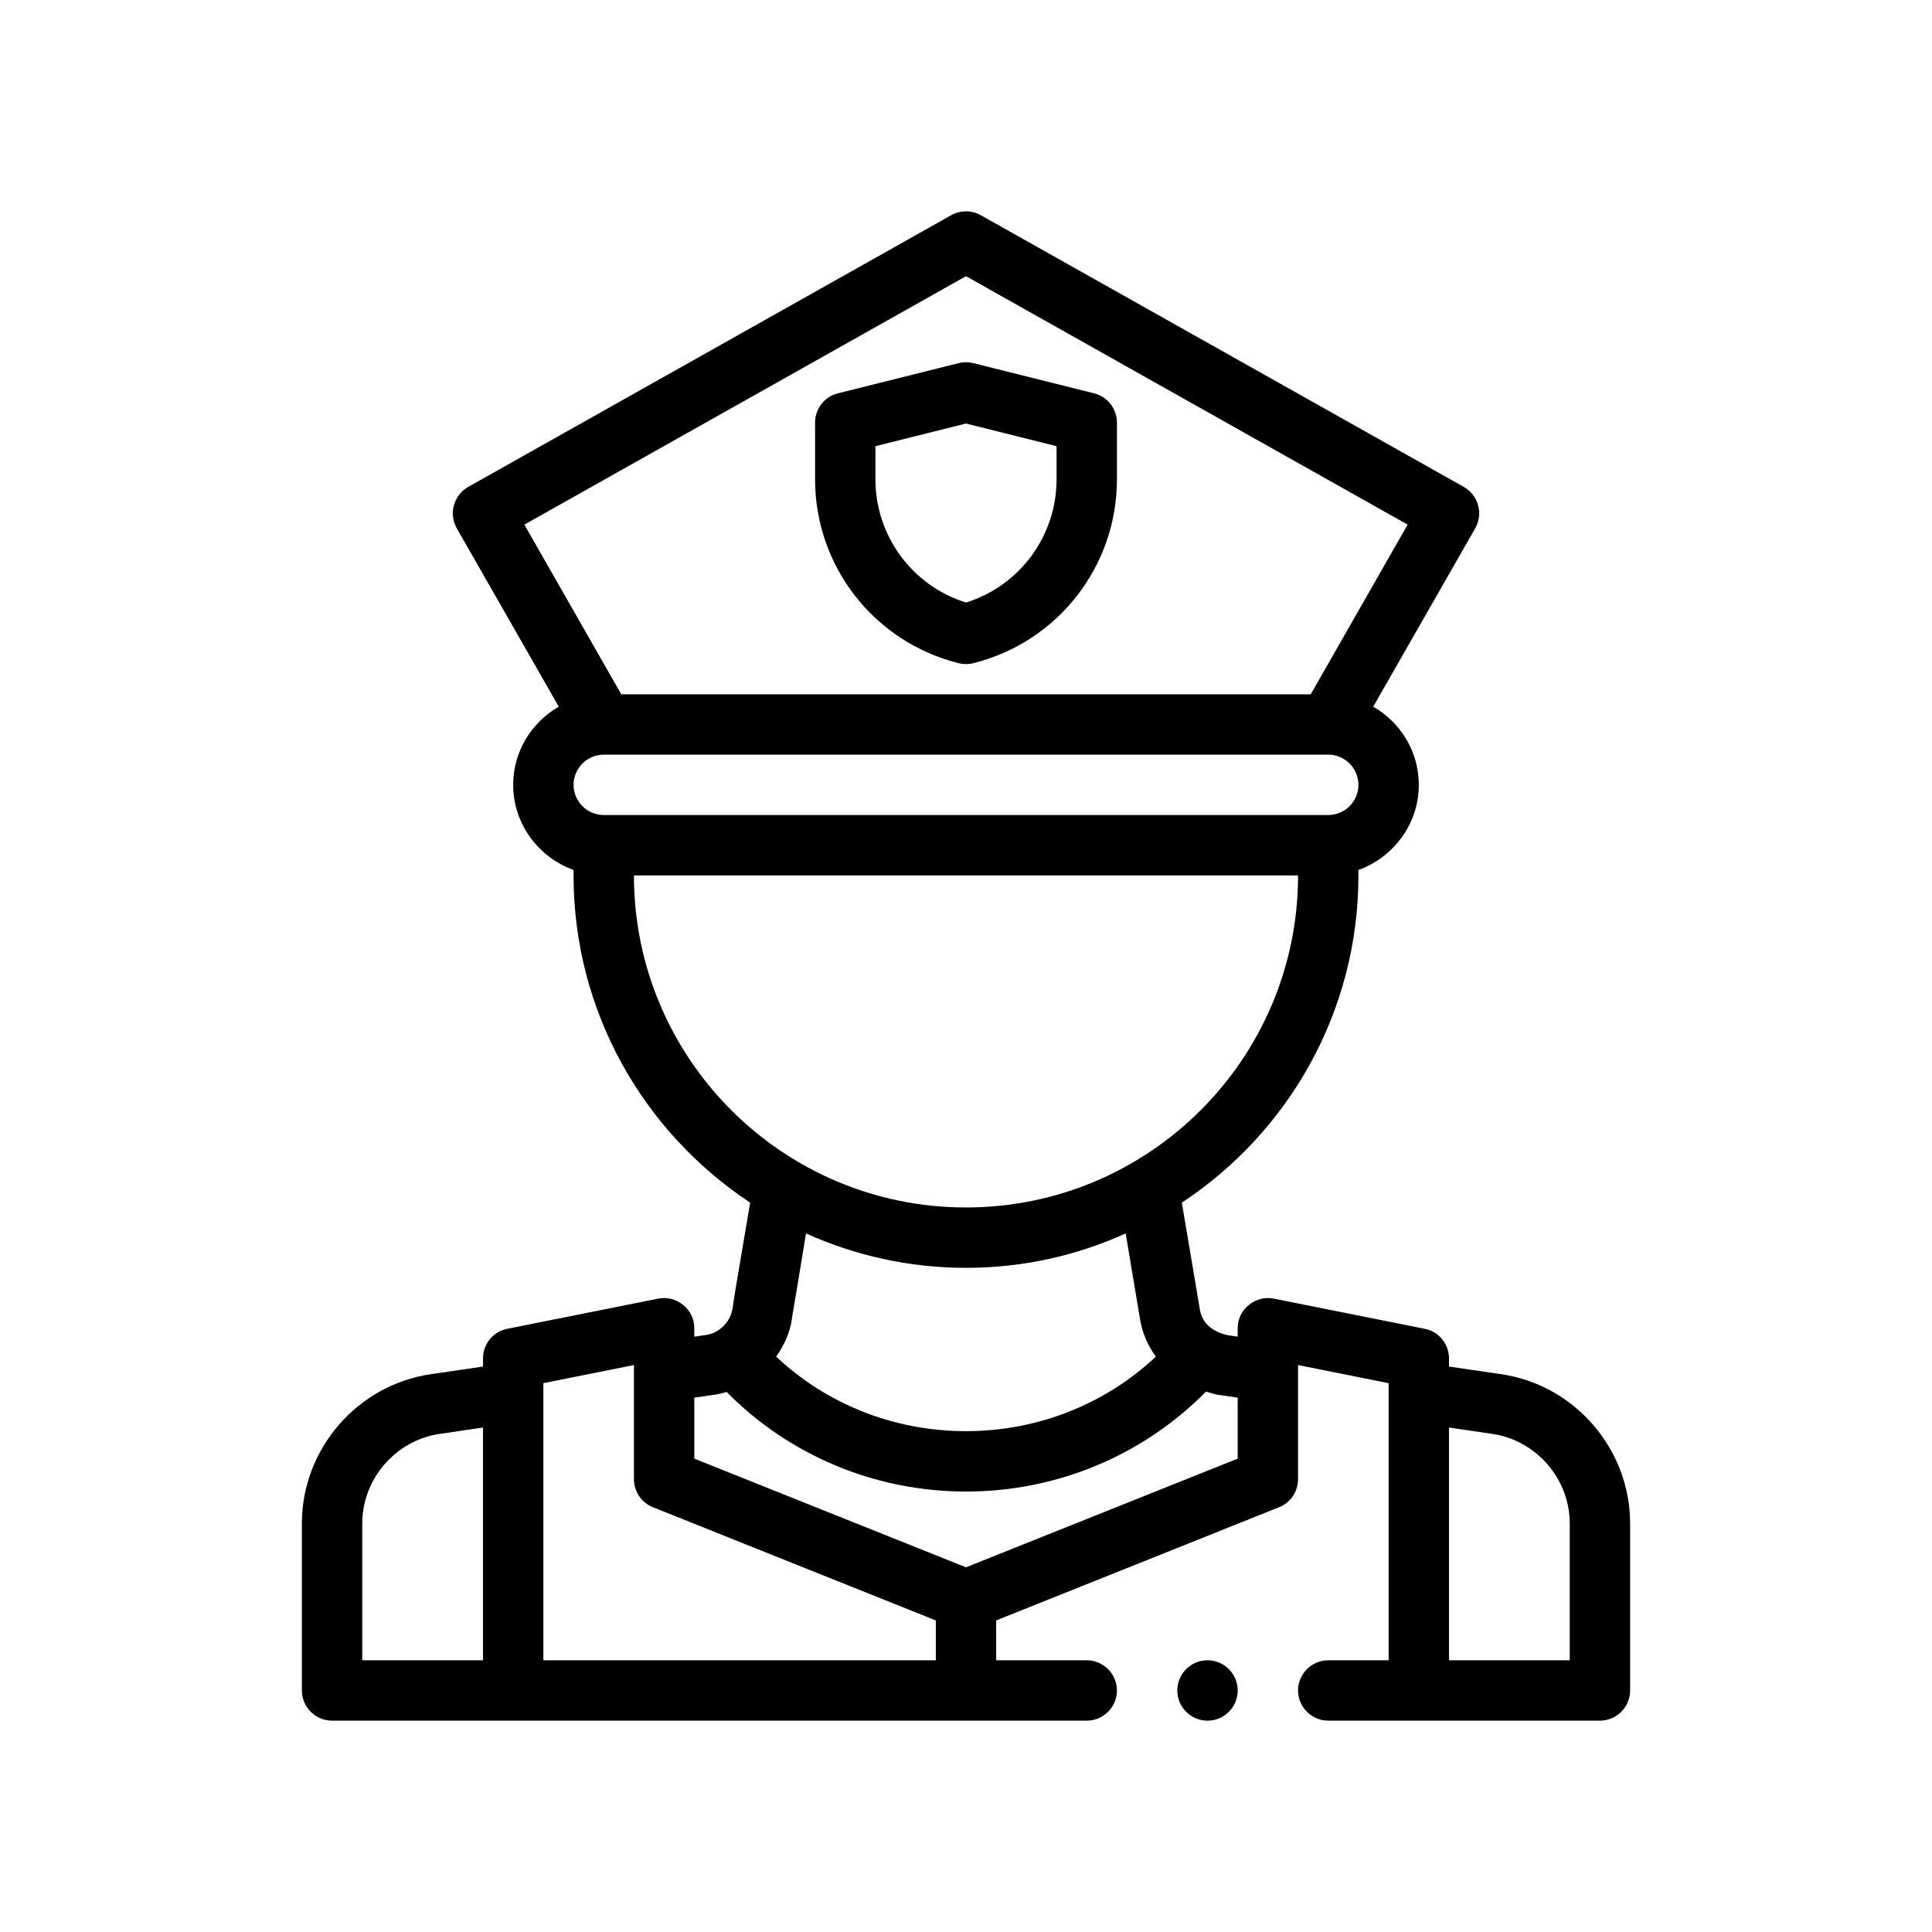
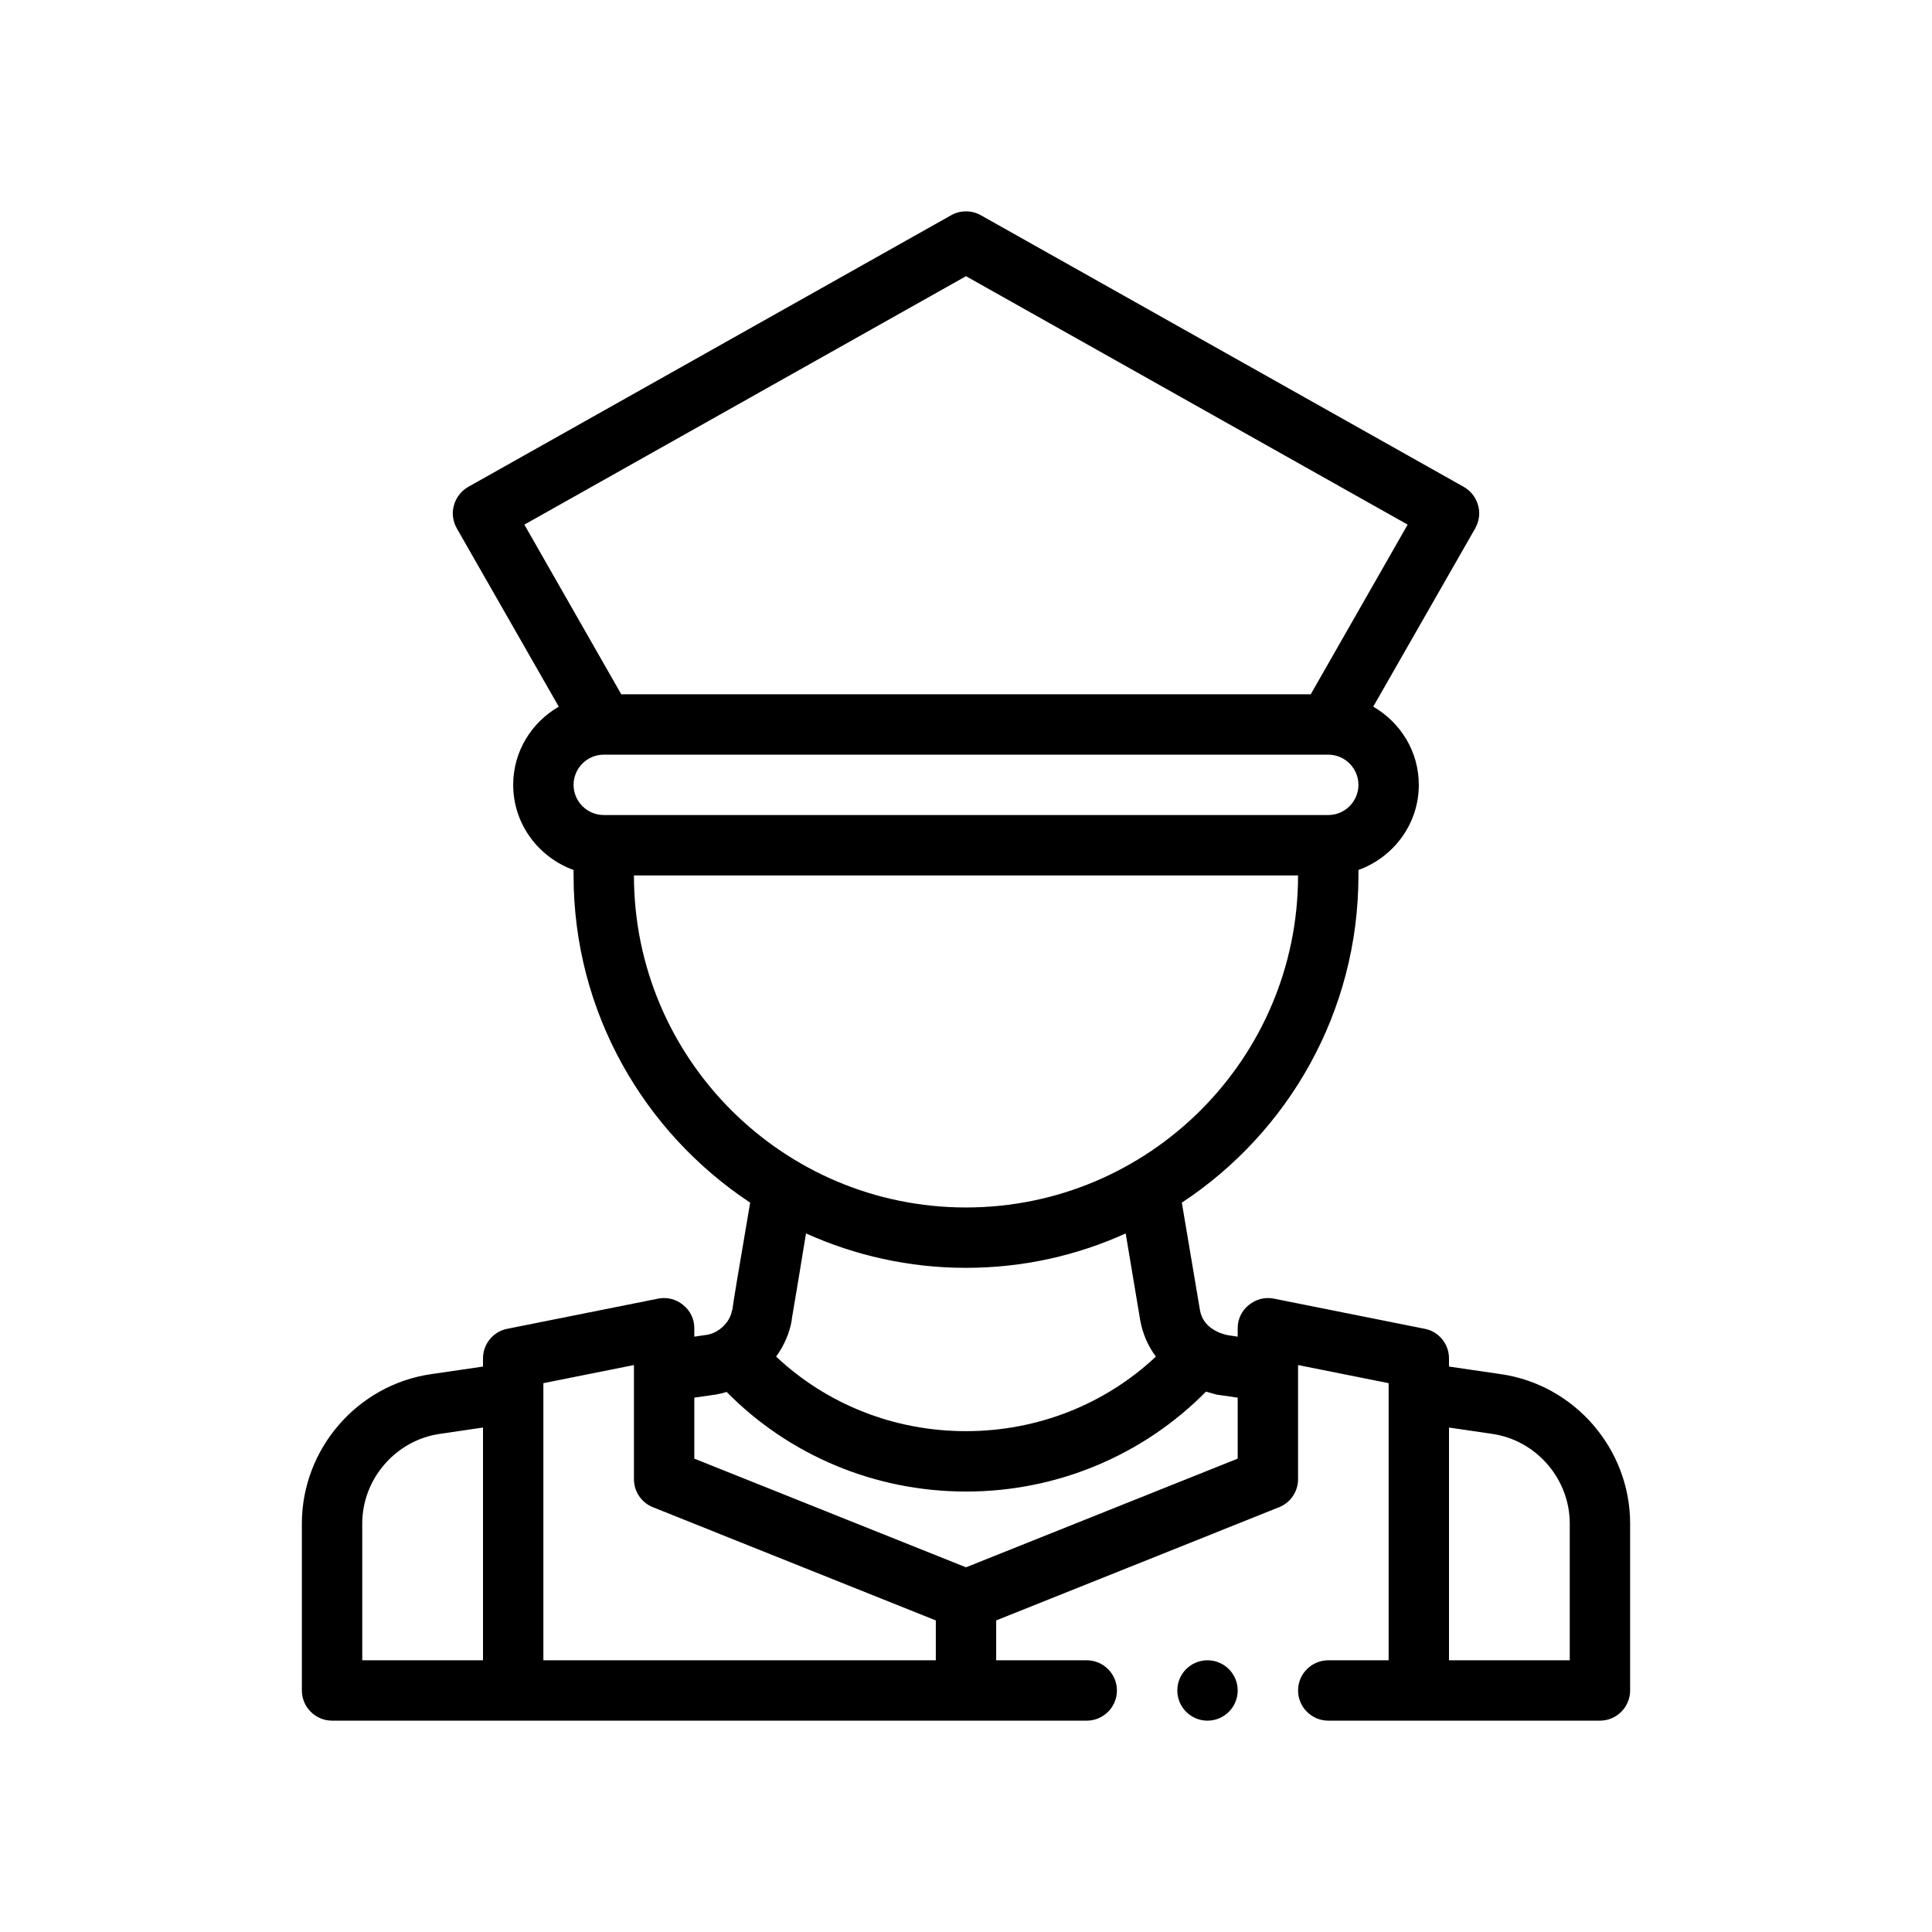
<svg xmlns="http://www.w3.org/2000/svg" version="1.1" viewBox="0 0 64 64">
  <g>
    <g id="Outline">
      <g>
        <path d="M49.71,45.519l-1.71-.25v-.27c0-.48-.34-.89-.8-.98l-5-1c-.3-.06-.6.02-.83.21-.24.19-.37.47-.37.77v.28l-.33-.05c-.25-.05-.82-.24-.92-.83l-.6-3.56c3.52-2.32,5.85-6.31,5.85-10.84v-.18c1.16-.42,2-1.52,2-2.82,0-1.11-.61-2.07-1.51-2.59l3.38-5.91c.13-.24.17-.51.09-.77-.07-.25-.24-.47-.47-.6l-16-9c-.3-.17-.68-.17-.98,0l-16,9c-.23.13-.4.35-.47.6-.08.26-.04.53.09.77l3.38,5.91c-.9.52-1.51,1.48-1.51,2.59,0,1.3.84,2.4,2,2.82v.18c0,4.53,2.33,8.51,5.85,10.84-.43,2.52-.56,3.3-.59,3.56h-.01c-.06.4-.44.76-.84.82l-.41.06v-.28c0-.3-.13-.58-.37-.77-.23-.19-.53-.27-.83-.21l-5,1c-.46.09-.8.5-.8.98v.27l-1.71.25c-2.45.35-4.29,2.48-4.29,4.95v5.53c0,.55.45,1,1,1h25c.55,0,1-.45,1-1s-.45-1-1-1h-3v-1.32l9.37-3.75c.38-.15.63-.52.63-.93v-3.78l3,.6v9.18h-2c-.55,0-1,.45-1,1s.45,1,1,1h9c.55,0,1-.45,1-1v-5.53c0-2.47-1.84-4.6-4.29-4.95ZM16,54.999h-4v-4.53c0-1.48,1.11-2.76,2.57-2.97l1.43-.21v7.71ZM17.37,17.379l14.63-8.23,14.63,8.23-3.21,5.62h-22.84l-3.21-5.62ZM19,25.999c0-.55.45-1,1-1h24c.55,0,1,.45,1,1s-.45,1-1,1h-24c-.55,0-1-.45-1-1ZM21,28.999h22c0,6.07-4.93,11-11,11s-11-4.93-11-11ZM38.29,44.939c-1.68,1.58-3.92,2.47-6.29,2.47-1.18,0-2.34-.22-3.4-.64-1.07-.42-2.05-1.04-2.89-1.83.26-.36.45-.78.52-1.22v-.03c.03-.15.27-1.61.47-2.83,1.62.73,3.41,1.14,5.3,1.14s3.68-.41,5.29-1.14l.48,2.87c.08.45.26.86.52,1.21ZM31,54.999h-13v-9.18l3-.6v3.78c0,.41.25.78.63.93l9.37,3.75v1.32ZM41,48.319l-9,3.6-9-3.6v-2.02l.69-.1c.13-.02.26-.05.38-.09,2.07,2.1,4.91,3.3,7.93,3.3h.01c3.02,0,5.87-1.21,7.94-3.31.12.03.23.07.36.1l.69.1v2.02ZM52,54.999h-4v-7.71l1.43.21c1.46.21,2.57,1.49,2.57,2.97v4.53Z" />
-         <path d="M31.758,21.969c.079.02.161.03.242.03s.163-.01.242-.03c2.802-.701,4.758-3.206,4.758-6.093v-1.877c0-.459-.313-.859-.758-.97l-4-1c-.158-.04-.326-.04-.484,0l-4,1c-.445.111-.758.511-.758.97v1.877c0,2.887,1.956,5.393,4.758,6.093ZM29,14.78l3-.75,3,.75v1.096c0,1.883-1.222,3.528-3,4.084-1.778-.556-3-2.201-3-4.084v-1.096Z" />
        <circle cx="40" cy="55.999" r="1" />
      </g>
    </g>
  </g>
</svg>